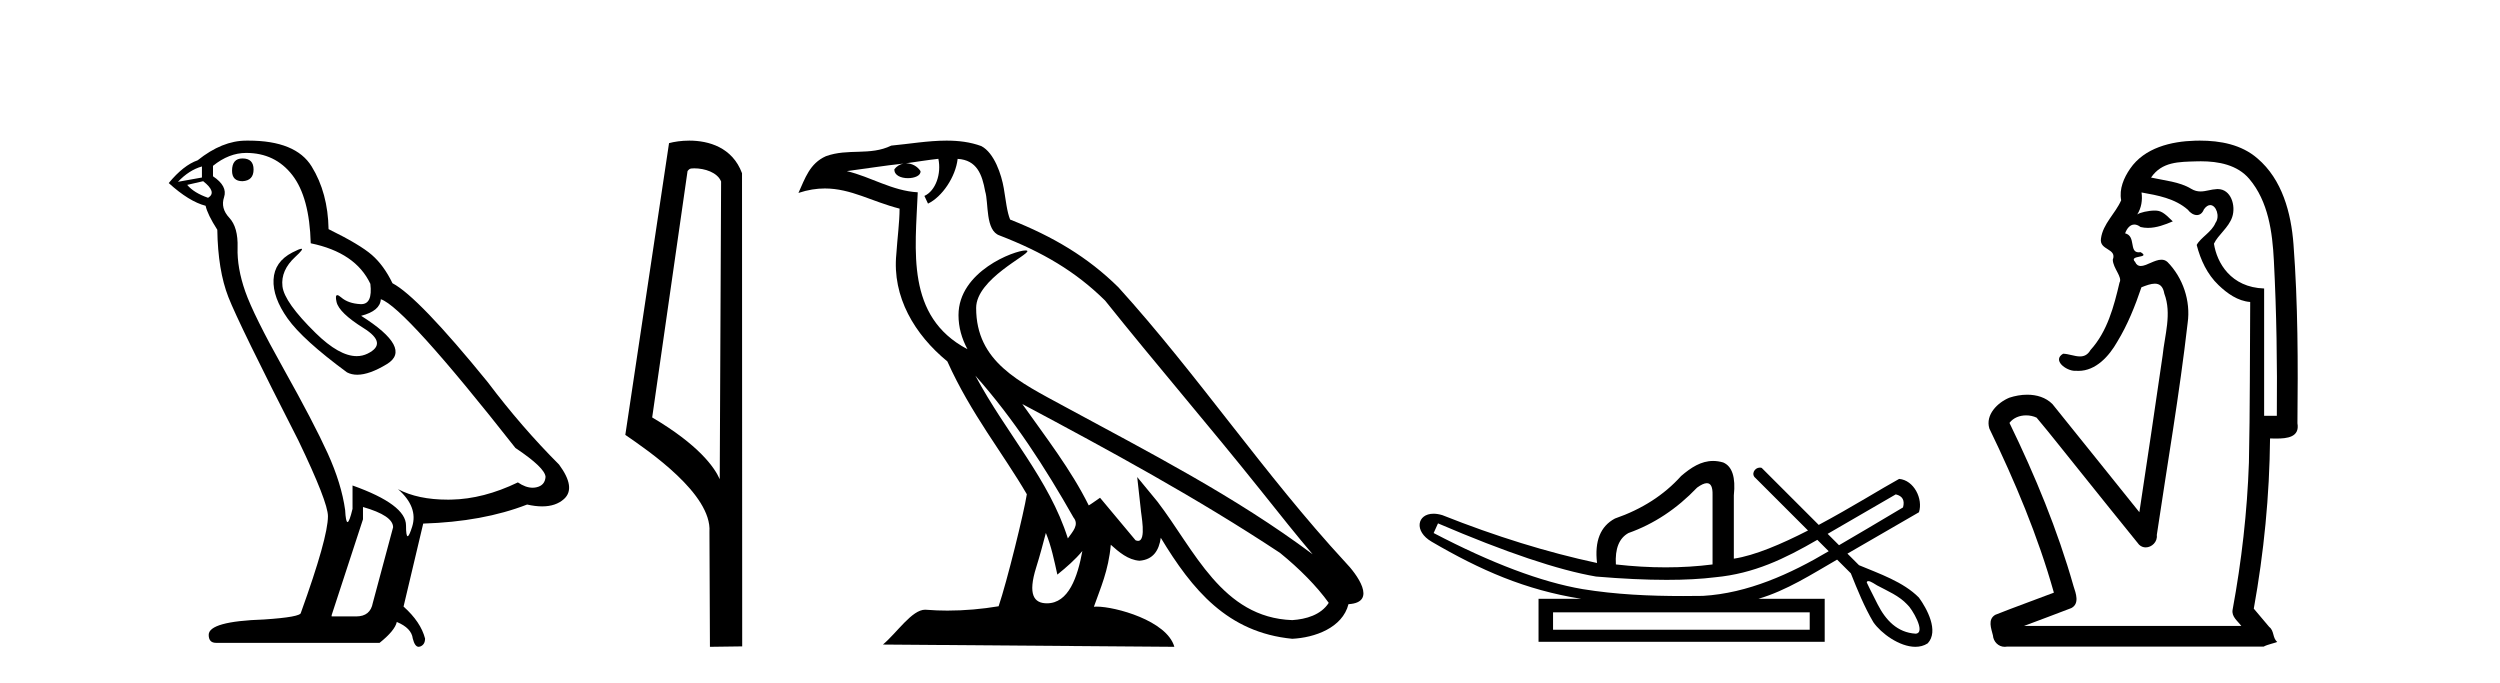
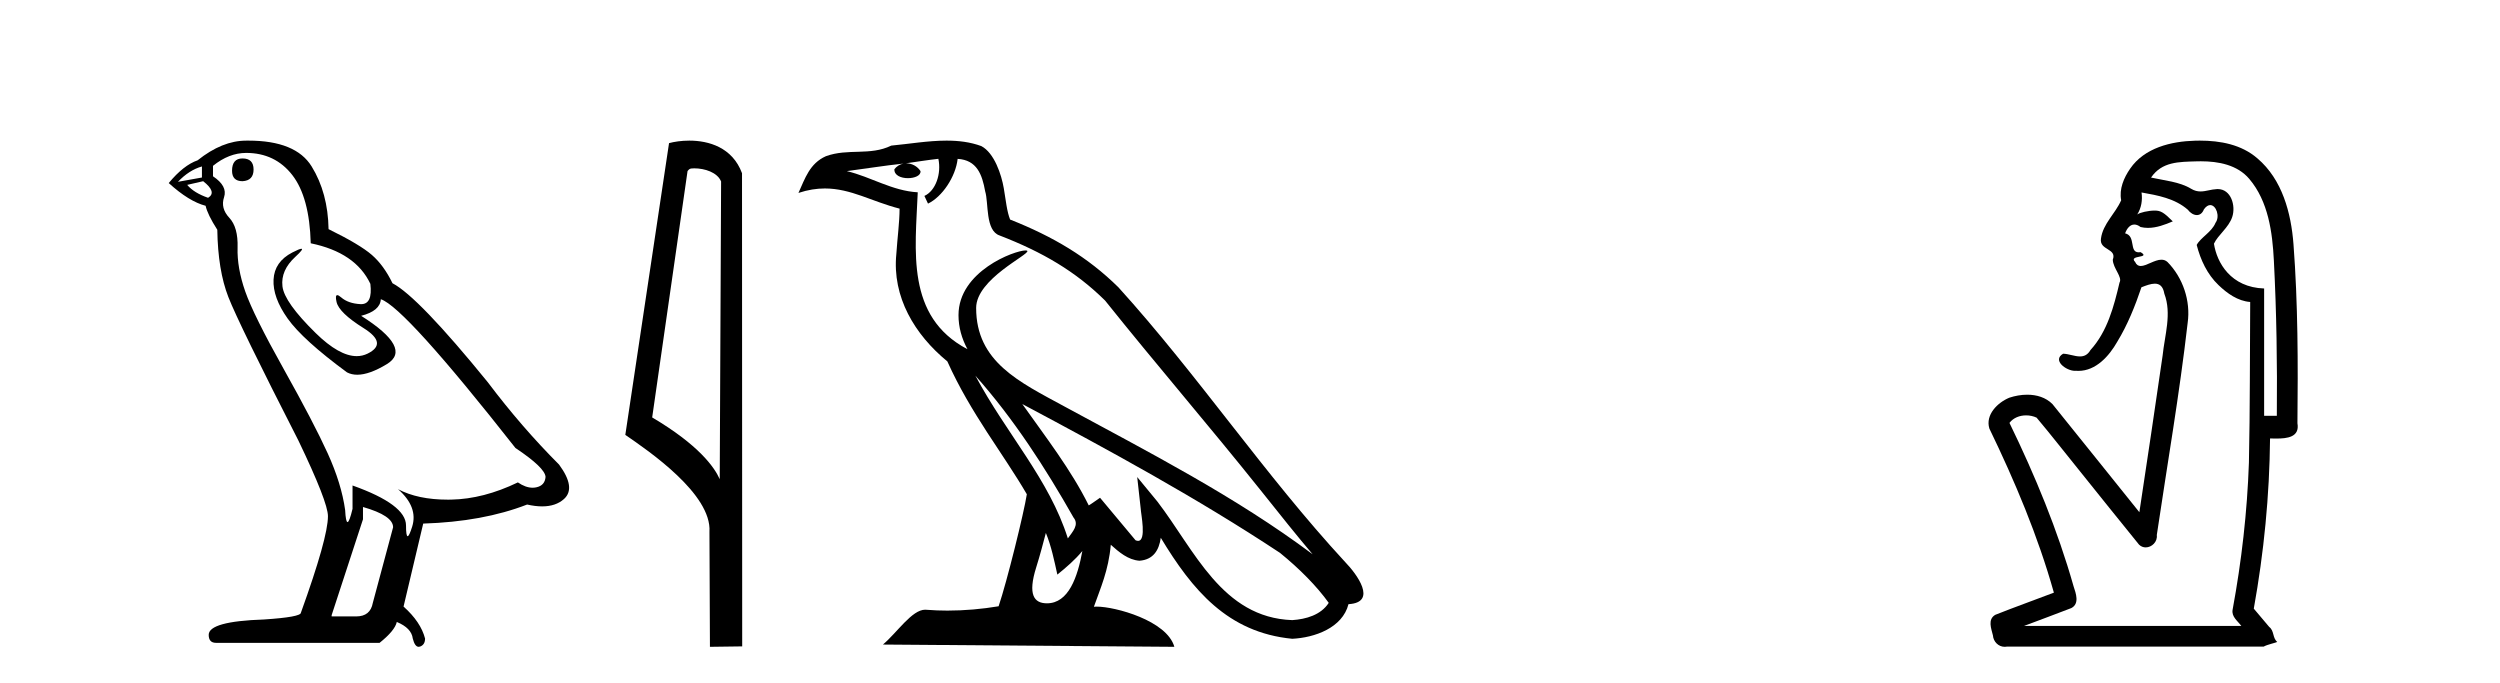
<svg xmlns="http://www.w3.org/2000/svg" width="150.0" height="41.0">
  <path d="M 14.55 9.507 Q 13.923 9.507 13.923 10.245 Q 13.923 10.872 14.55 10.872 Q 15.214 10.835 15.214 10.171 Q 15.214 9.507 14.55 9.507 ZM 12.116 9.987 L 12.116 10.651 L 10.677 10.909 Q 11.341 10.208 12.116 9.987 ZM 12.19 10.872 Q 13.038 11.536 12.485 11.868 Q 11.636 11.573 11.231 11.093 L 12.19 10.872 ZM 14.771 9.175 Q 16.505 9.175 17.538 10.503 Q 18.57 11.831 18.644 14.597 Q 21.336 15.15 22.222 17.031 Q 22.365 18.249 21.673 18.249 Q 21.653 18.249 21.631 18.248 Q 20.894 18.211 20.47 17.843 Q 20.315 17.709 20.237 17.709 Q 20.099 17.709 20.193 18.119 Q 20.341 18.765 21.816 19.687 Q 23.291 20.609 22.056 21.217 Q 21.749 21.368 21.403 21.368 Q 20.353 21.368 18.939 19.982 Q 17.058 18.138 16.947 17.179 Q 16.837 16.22 17.722 15.408 Q 18.248 14.926 18.083 14.926 Q 17.971 14.926 17.538 15.15 Q 16.468 15.703 16.413 16.773 Q 16.357 17.843 17.261 19.115 Q 18.165 20.388 20.82 22.342 Q 21.092 22.484 21.435 22.484 Q 22.164 22.484 23.217 21.844 Q 24.766 20.904 21.668 18.949 Q 22.812 18.654 22.849 17.953 Q 24.287 18.433 30.926 26.879 Q 32.696 28.059 32.733 28.612 Q 32.696 29.129 32.18 29.239 Q 32.069 29.263 31.955 29.263 Q 31.537 29.263 31.073 28.944 Q 29.008 29.94 27.072 29.977 Q 26.97 29.979 26.87 29.979 Q 25.069 29.979 23.881 29.35 L 23.881 29.35 Q 25.098 30.42 24.73 31.6 Q 24.551 32.172 24.459 32.172 Q 24.361 32.172 24.361 31.526 Q 24.361 30.272 21.152 29.129 L 21.152 30.53 Q 20.963 31.324 20.852 31.324 Q 20.745 31.324 20.709 30.604 Q 20.488 29.018 19.658 27.192 Q 18.828 25.367 17.021 22.139 Q 15.214 18.912 14.716 17.492 Q 14.218 16.072 14.255 14.855 Q 14.292 13.638 13.757 13.066 Q 13.222 12.495 13.444 11.831 Q 13.665 11.167 12.78 10.577 L 12.78 9.95 Q 13.739 9.175 14.771 9.175 ZM 21.779 30.42 Q 23.586 30.936 23.586 31.637 L 22.369 36.173 Q 22.222 36.985 21.373 36.985 L 19.898 36.985 L 19.898 36.911 L 21.779 31.157 L 21.779 30.42 ZM 14.904 8.437 Q 14.838 8.437 14.771 8.438 Q 13.333 8.438 11.858 9.618 Q 11.009 9.913 10.124 10.983 Q 11.341 12.089 12.337 12.347 Q 12.448 12.864 13.038 13.786 Q 13.075 16.22 13.702 17.824 Q 14.329 19.429 17.906 26.436 Q 19.677 30.124 19.677 30.973 Q 19.677 32.264 18.054 36.763 Q 18.054 37.022 15.841 37.169 Q 12.522 37.28 12.522 38.091 Q 12.522 38.571 12.964 38.571 L 22.775 38.571 Q 23.697 37.833 23.808 37.317 Q 24.693 37.685 24.766 38.312 Q 24.891 38.809 25.12 38.809 Q 25.162 38.809 25.209 38.792 Q 25.504 38.681 25.504 38.312 Q 25.246 37.317 24.213 36.394 L 25.393 31.415 Q 28.971 31.305 31.627 30.272 Q 32.118 30.383 32.528 30.383 Q 33.348 30.383 33.84 29.94 Q 34.577 29.276 33.544 27.875 Q 31.295 25.625 29.266 22.932 Q 25.098 17.806 23.549 16.994 Q 23.033 15.925 22.314 15.298 Q 21.595 14.671 19.714 13.749 Q 19.677 11.573 18.699 9.987 Q 17.744 8.437 14.904 8.437 Z" style="fill:#000000;stroke:none" />
  <path d="M 41.654 10.1 C 42.278 10.1 43.043 10.34 43.266 10.89 L 43.184 28.751 L 43.184 28.751 C 42.867 28.034 41.926 26.699 39.131 25.046 L 41.253 10.263 C 41.352 10.157 41.35 10.1 41.654 10.1 ZM 43.184 28.751 L 43.184 28.751 C 43.184 28.751 43.184 28.751 43.184 28.751 L 43.184 28.751 L 43.184 28.751 ZM 41.357 8.437 C 40.879 8.437 40.447 8.505 40.142 8.588 L 37.519 26.094 C 38.906 27.044 42.719 29.648 42.567 31.91 L 42.596 38.809 L 44.532 38.783 L 44.521 10.393 C 43.945 8.837 42.514 8.437 41.357 8.437 Z" style="fill:#000000;stroke:none" />
  <path d="M 58.522 22.54 L 58.522 22.54 C 60.816 25.118 62.716 28.06 64.409 31.048 C 64.765 31.486 64.364 31.888 64.071 32.305 C 62.955 28.763 60.388 26.03 58.522 22.54 ZM 56.302 9.529 C 56.493 10.422 56.141 11.451 55.464 11.755 L 55.68 12.217 C 56.526 11.815 57.338 10.612 57.459 9.532 C 58.614 9.601 58.929 10.47 59.11 11.479 C 59.326 12.168 59.107 13.841 59.98 14.13 C 62.561 15.129 64.533 16.285 66.303 18.031 C 69.358 21.852 72.551 25.552 75.606 29.376 C 76.793 30.865 77.878 32.228 78.759 33.257 C 74.12 29.789 68.936 27.136 63.851 24.38 C 61.148 22.911 58.569 21.71 58.569 18.477 C 58.569 16.738 61.773 15.281 61.641 15.055 C 61.63 15.035 61.593 15.026 61.534 15.026 C 60.877 15.026 57.51 16.274 57.51 18.907 C 57.51 19.637 57.705 20.313 58.044 20.944 C 58.039 20.944 58.034 20.943 58.029 20.943 C 54.336 18.986 54.922 15.028 55.065 11.538 C 53.531 11.453 52.267 10.616 50.81 10.267 C 51.94 10.121 53.067 9.933 54.2 9.816 L 54.2 9.816 C 53.987 9.858 53.793 9.982 53.663 10.154 C 53.645 10.526 54.065 10.69 54.476 10.69 C 54.876 10.69 55.266 10.534 55.229 10.264 C 55.048 9.982 54.718 9.799 54.38 9.799 C 54.37 9.799 54.36 9.799 54.351 9.799 C 54.914 9.719 55.665 9.599 56.302 9.529 ZM 62.752 31.976 C 63.082 32.78 63.254 33.632 63.441 34.476 C 63.979 34.04 64.501 33.593 64.942 33.06 L 64.942 33.06 C 64.655 34.623 64.118 36.199 62.817 36.199 C 62.029 36.199 61.664 35.667 62.169 34.054 C 62.407 33.293 62.597 32.566 62.752 31.976 ZM 61.338 24.242 L 61.338 24.242 C 66.604 27.047 71.818 29.879 76.798 33.171 C 77.971 34.122 79.016 35.181 79.724 36.172 C 79.254 36.901 78.361 37.152 77.535 37.207 C 73.32 37.06 71.67 32.996 69.443 30.093 L 68.232 28.622 L 68.441 30.507 C 68.455 30.846 68.803 32.452 68.284 32.452 C 68.24 32.452 68.19 32.44 68.132 32.415 L 66.002 29.865 C 65.774 30.015 65.56 30.186 65.325 30.325 C 64.268 28.187 62.721 26.196 61.338 24.242 ZM 56.793 8.437 C 55.687 8.437 54.553 8.636 53.477 8.736 C 52.195 9.361 50.897 8.884 49.552 9.373 C 48.581 9.809 48.309 10.693 47.907 11.576 C 48.479 11.386 49 11.308 49.491 11.308 C 51.058 11.308 52.319 12.097 53.975 12.518 C 53.972 13.349 53.842 14.292 53.78 15.242 C 53.523 17.816 54.88 20.076 56.841 21.685 C 58.246 24.814 60.19 27.214 61.61 29.655 C 61.44 30.752 60.42 34.89 59.917 36.376 C 58.931 36.542 57.879 36.636 56.845 36.636 C 56.427 36.636 56.012 36.62 55.606 36.588 C 55.575 36.584 55.543 36.582 55.512 36.582 C 54.714 36.582 53.836 37.945 52.976 38.673 L 70.461 38.809 C 70.015 37.233 66.908 36.397 65.804 36.397 C 65.741 36.397 65.684 36.399 65.634 36.405 C 66.024 35.29 66.51 34.243 66.648 32.686 C 67.136 33.123 67.684 33.595 68.367 33.644 C 69.202 33.582 69.541 33.011 69.647 32.267 C 71.538 35.396 73.654 37.951 77.535 38.327 C 78.876 38.261 80.547 37.675 80.909 36.25 C 82.688 36.149 81.383 34.416 80.723 33.737 C 75.882 28.498 71.887 22.517 67.104 17.238 C 65.262 15.421 63.182 14.192 60.607 13.173 C 60.415 12.702 60.352 12.032 60.227 11.295 C 60.091 10.491 59.662 9.174 58.878 8.765 C 58.21 8.519 57.507 8.437 56.793 8.437 Z" style="fill:#000000;stroke:none" />
-   <path d="M 113.746 29.662 C 114.152 29.759 114.297 30.02 114.181 30.445 C 112.636 31.366 111.359 32.121 110.341 32.713 C 110.114 32.485 109.887 32.258 109.659 32.031 L 113.746 29.662 ZM 102.412 28.991 C 102.652 28.991 102.765 29.224 102.753 29.691 L 102.753 33.867 C 101.845 33.983 100.907 34.041 99.94 34.041 C 98.974 34.041 97.978 33.983 96.953 33.867 C 96.895 32.92 97.146 32.291 97.707 31.982 C 99.234 31.441 100.607 30.532 101.826 29.256 C 102.065 29.082 102.258 28.994 102.405 28.991 C 102.407 28.991 102.409 28.991 102.412 28.991 ZM 86.28 31.402 C 90.34 33.142 93.501 34.206 95.764 34.593 C 97.343 34.726 98.755 34.792 99.999 34.792 C 101.102 34.792 102.073 34.74 102.913 34.636 C 105.238 34.417 107.079 33.527 109.039 32.39 C 109.267 32.617 109.494 32.845 109.722 33.073 C 107.426 34.436 104.864 35.597 102.174 35.753 C 101.779 35.758 101.383 35.762 100.988 35.762 C 98.969 35.762 96.947 35.672 94.952 35.346 C 92.477 34.921 89.499 33.8 86.019 31.982 L 86.28 31.402 ZM 108.583 36.739 L 108.583 37.783 L 93.183 37.783 L 93.183 36.739 ZM 112.1 34.866 C 112.252 34.866 112.536 35.08 112.623 35.123 C 113.257 35.463 113.95 35.744 114.446 36.284 C 114.691 36.483 115.592 37.966 114.944 38.021 C 113.833 37.956 113.137 37.202 112.655 36.254 C 112.444 35.816 112.205 35.385 112.004 34.944 C 112.016 34.888 112.051 34.866 112.1 34.866 ZM 102.786 27.657 C 102.065 27.657 101.46 28.052 100.868 28.56 C 99.844 29.7 98.519 30.551 96.895 31.112 C 96.025 31.576 95.667 32.465 95.822 33.78 C 92.844 33.142 89.751 32.185 86.541 30.909 C 86.346 30.85 86.17 30.823 86.013 30.823 C 85.023 30.823 84.819 31.877 85.903 32.504 C 88.83 34.214 91.522 35.395 94.865 35.927 L 92.312 35.927 L 92.312 38.508 L 109.482 38.508 L 109.482 35.927 L 105.509 35.927 C 107.205 35.427 108.705 34.454 110.226 33.577 C 110.5 33.851 110.775 34.126 111.05 34.4 C 111.451 35.4 111.854 36.405 112.402 37.333 C 112.861 37.998 113.97 38.809 114.922 38.809 C 115.185 38.809 115.437 38.747 115.66 38.602 C 116.354 37.869 115.61 36.505 115.135 35.856 C 114.205 34.911 112.748 34.417 111.539 33.911 C 111.308 33.68 111.077 33.449 110.846 33.218 C 112.291 32.383 113.695 31.568 115.138 30.735 C 115.394 29.932 114.837 28.811 113.949 28.734 C 112.924 29.294 111.077 30.452 109.123 31.494 C 107.982 30.354 106.841 29.213 105.701 28.073 C 105.663 28.061 105.626 28.056 105.59 28.056 C 105.273 28.056 105.048 28.458 105.328 28.679 C 106.378 29.729 107.429 30.78 108.48 31.83 C 106.891 32.644 105.283 33.332 104.03 33.52 L 104.03 29.72 C 104.146 28.637 103.933 27.98 103.392 27.748 C 103.18 27.686 102.979 27.657 102.786 27.657 Z" style="fill:#000000;stroke:none" />
  <path d="M 132.05 9.677 C 133.106 9.677 134.241 9.889 134.956 10.733 C 136.1 12.084 136.344 13.925 136.432 15.632 C 136.593 18.735 136.639 21.843 136.61 24.949 L 135.848 24.949 C 135.848 22.402 135.848 19.856 135.848 17.309 C 133.849 17.243 133.014 15.769 132.837 14.622 C 133.078 14.098 133.72 13.659 133.933 13.021 C 134.159 12.346 133.866 11.344 133.063 11.344 C 133.05 11.344 133.036 11.344 133.022 11.345 C 132.661 11.36 132.353 11.487 132.032 11.487 C 131.851 11.487 131.666 11.447 131.464 11.324 C 130.777 10.905 129.856 10.829 129.062 10.654 C 129.717 9.697 130.721 9.713 131.797 9.681 C 131.88 9.678 131.965 9.677 132.05 9.677 ZM 128.492 11.548 L 128.492 11.548 C 129.468 11.721 130.498 11.908 131.269 12.583 C 131.412 12.776 131.619 12.904 131.811 12.904 C 131.982 12.904 132.141 12.804 132.234 12.562 C 132.364 12.379 132.496 12.305 132.614 12.305 C 132.974 12.305 133.213 12.989 132.929 13.372 C 132.708 13.923 132.039 14.248 131.802 14.697 C 132.031 15.594 132.432 16.457 133.112 17.107 C 133.636 17.609 134.27 18.062 135.012 18.119 C 134.988 21.329 135.004 24.541 134.935 27.751 C 134.833 30.715 134.495 33.67 133.956 36.586 C 133.881 37.004 134.263 37.261 134.481 37.558 L 121.437 37.558 C 122.383 37.198 123.336 36.854 124.279 36.485 C 124.787 36.219 124.552 35.598 124.415 35.179 C 123.455 31.795 122.105 28.534 120.568 25.374 C 120.801 25.065 121.184 24.922 121.567 24.922 C 121.786 24.922 122.005 24.969 122.195 25.058 C 123.079 26.107 123.921 27.198 124.788 28.264 C 125.974 29.734 127.147 31.216 128.342 32.678 C 128.461 32.794 128.602 32.844 128.743 32.844 C 129.105 32.844 129.46 32.509 129.408 32.101 C 130.037 27.859 130.772 23.63 131.26 19.369 C 131.446 18.054 130.977 16.662 130.048 15.719 C 129.939 15.62 129.815 15.582 129.685 15.582 C 129.273 15.582 128.788 15.96 128.445 15.96 C 128.304 15.96 128.187 15.897 128.108 15.717 C 127.677 15.279 129.086 15.515 128.436 15.129 L 128.436 15.129 C 128.394 15.136 128.356 15.139 128.321 15.139 C 127.729 15.139 128.173 14.161 127.507 14 C 127.618 13.693 127.812 13.472 128.061 13.472 C 128.174 13.472 128.299 13.517 128.432 13.621 C 128.58 13.657 128.728 13.673 128.877 13.673 C 129.39 13.673 129.9 13.482 130.367 13.282 C 129.833 12.747 129.641 12.634 129.284 12.634 C 128.912 12.634 128.386 12.749 128.234 12.87 L 128.234 12.87 C 128.234 12.87 128.234 12.87 128.234 12.87 L 128.234 12.87 C 128.234 12.87 128.234 12.87 128.234 12.87 L 128.234 12.87 C 128.482 12.475 128.558 12.01 128.492 11.548 ZM 131.988 8.437 C 131.895 8.437 131.801 8.438 131.708 8.441 C 130.268 8.48 128.666 8.866 127.808 10.121 C 127.429 10.671 127.142 11.337 127.27 12.016 C 126.925 12.812 126.175 13.423 126.058 14.313 C 125.945 15.034 127.033 14.886 126.767 15.583 C 126.783 16.107 127.364 16.623 127.171 16.957 C 126.836 18.384 126.441 19.892 125.429 21.002 C 125.257 21.3 125.037 21.386 124.798 21.386 C 124.475 21.386 124.115 21.229 123.787 21.223 L 123.787 21.223 C 123.114 21.618 123.975 22.25 124.492 22.25 C 124.513 22.25 124.533 22.249 124.553 22.247 C 124.605 22.251 124.655 22.253 124.705 22.253 C 125.756 22.253 126.551 21.361 127.035 20.506 C 127.657 19.489 128.113 18.345 128.486 17.237 C 128.768 17.126 129.051 17.02 129.289 17.02 C 129.566 17.02 129.782 17.165 129.859 17.617 C 130.316 18.825 129.882 20.107 129.757 21.334 C 129.3 24.469 128.84 27.602 128.362 30.733 C 126.623 28.572 124.891 26.404 123.148 24.246 C 122.747 23.841 122.194 23.682 121.634 23.682 C 121.266 23.682 120.894 23.751 120.56 23.862 C 119.859 24.151 119.11 24.884 119.361 25.711 C 120.898 28.889 122.277 32.156 123.233 35.559 C 122.062 36.006 120.881 36.426 119.717 36.889 C 119.247 37.164 119.476 37.712 119.575 38.122 C 119.603 38.503 119.907 38.809 120.282 38.809 C 120.323 38.809 120.364 38.806 120.407 38.798 L 135.818 38.798 C 136.032 38.67 136.56 38.568 136.633 38.513 C 136.342 38.273 136.464 37.852 136.153 37.615 C 135.844 37.249 135.535 36.884 135.227 36.519 C 135.835 33.15 136.171 29.732 136.203 26.308 C 136.318 26.309 136.448 26.313 136.584 26.313 C 137.227 26.313 137.994 26.233 137.846 25.395 C 137.883 21.814 137.879 18.225 137.609 14.653 C 137.467 12.782 136.936 10.768 135.444 9.502 C 134.489 8.672 133.221 8.437 131.988 8.437 Z" style="fill:#000000;stroke:none" />
</svg>